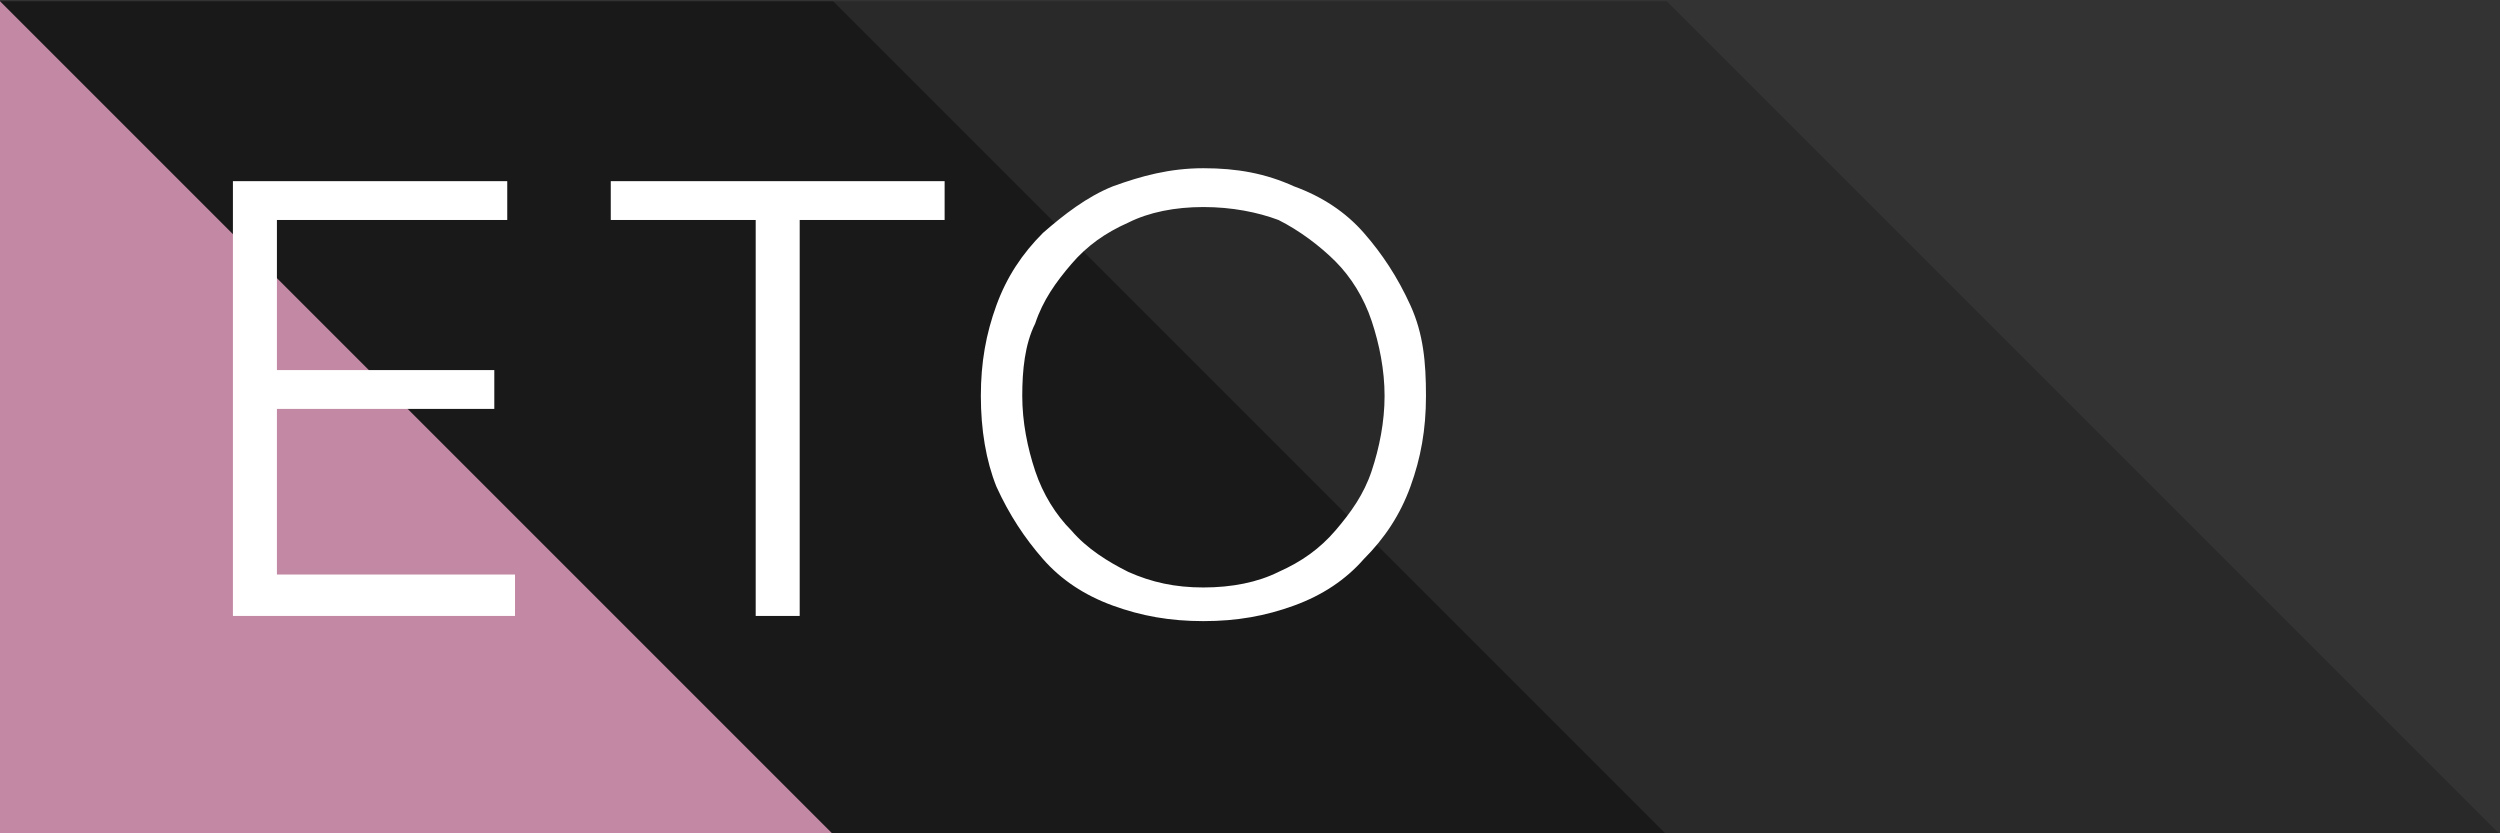
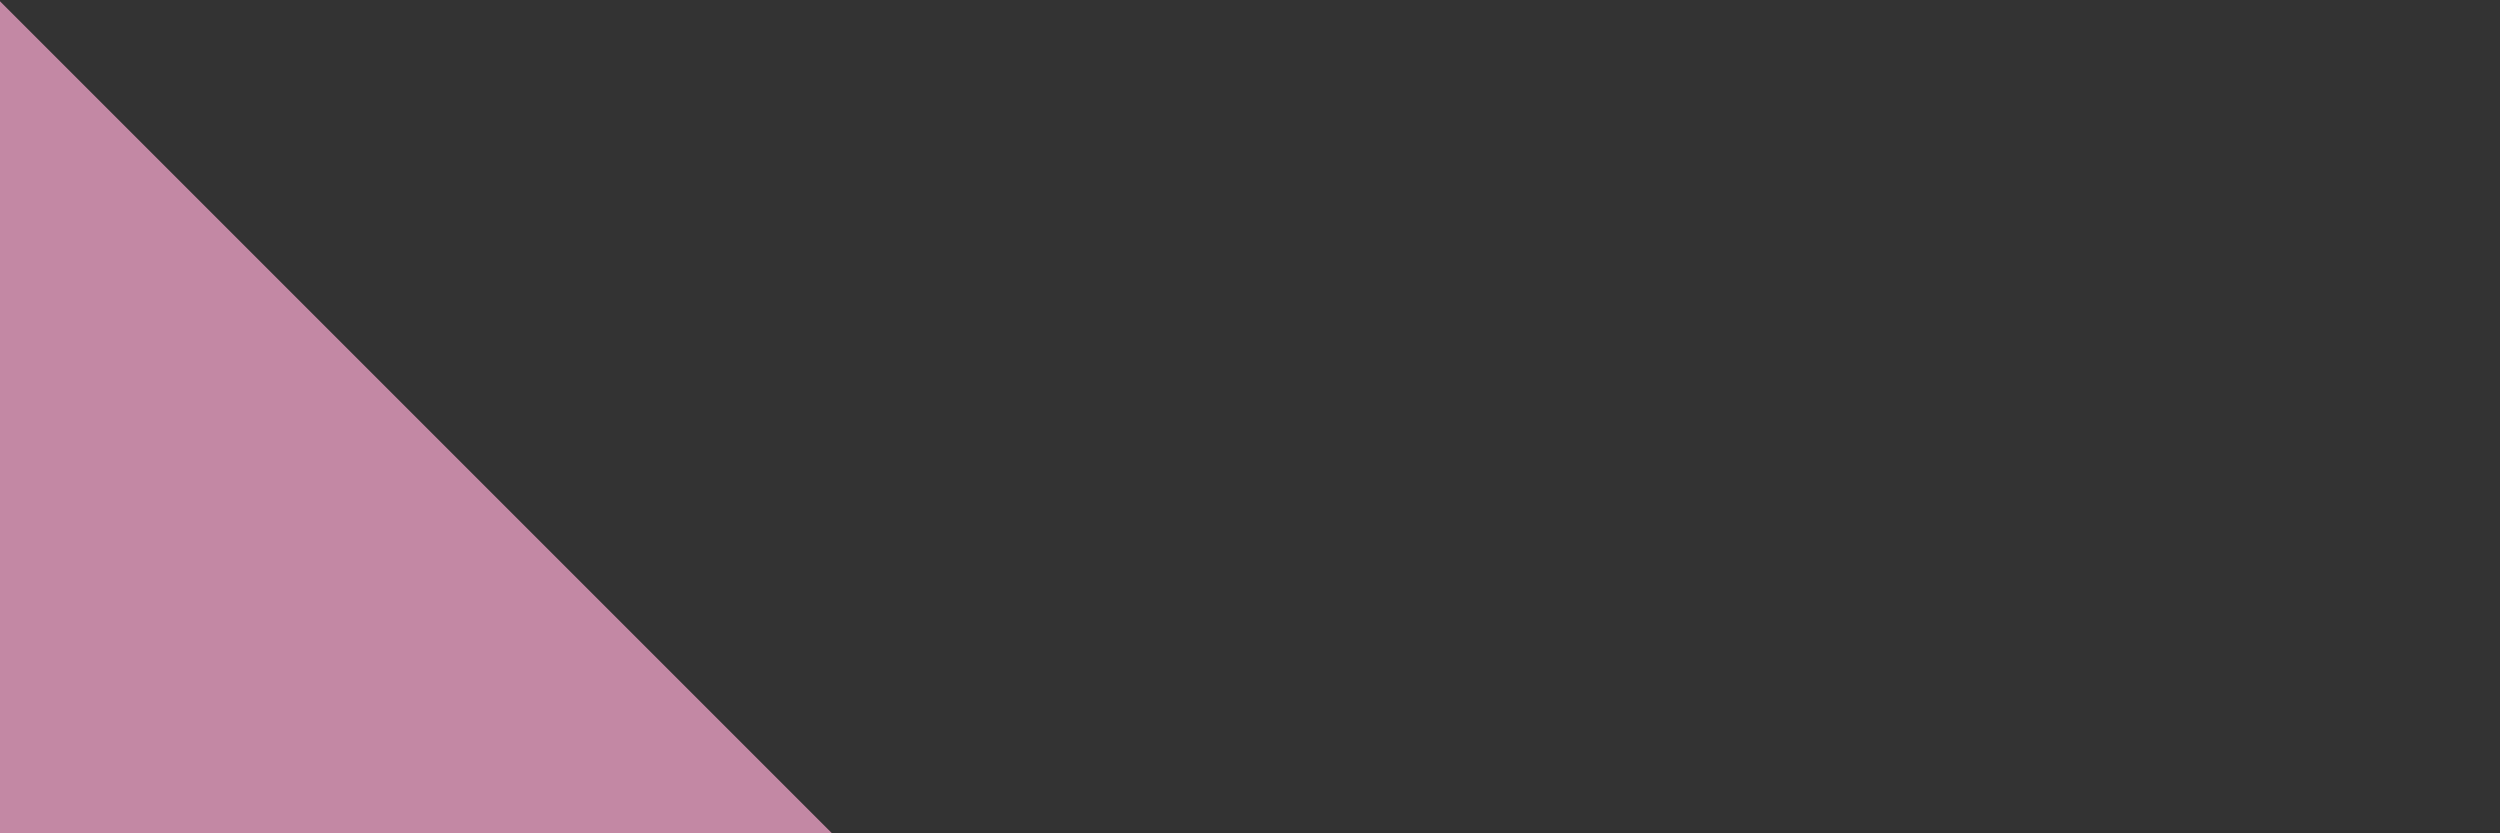
<svg xmlns="http://www.w3.org/2000/svg" version="1.1" id="Layer_1" x="0px" y="0px" viewBox="0 0 96.6 32.2" style="enable-background:new 0 0 96.6 32.2;" xml:space="preserve">
  <rect x="0" y="0" width="96.6" height="32.2" fill="#333333" stroke="none" />
  <style type="text/css">
	.st0{opacity:0.2;enable-background:new    ;}
	.st1{opacity:0.5;enable-background:new    ;}
	.st2{fill:#C388A4;}
	.st3{fill-rule:evenodd;clip-rule:evenodd;fill:#FFFFFF;}
</style>
  <g id="Group_3409" transform="translate(-91 -676.351)">
-     <path id="Union_74" class="st0" d="M155.4,708.6v-32.2l32.2,32.2L155.4,708.6z M123.2,676.4h32.2v32.2L123.2,676.4z" />
-     <path id="Union_72" class="st1" d="M123.2,708.6v-32.2l32.2,32.2L123.2,708.6z M91,676.4h32.2v32.2L91,676.4z" />
    <path id="Path_5517" class="st2" d="M91,676.4l32.2,32.2H91V676.4z" />
  </g>
  <g>
    <g>
-       <path class="st3" d="M39.5,15.3c0,1,0.2,2,0.5,2.9c0.3,0.9,0.8,1.7,1.4,2.3c0.6,0.7,1.4,1.2,2.2,1.6c0.9,0.4,1.8,0.6,2.9,0.6    c1.1,0,2.1-0.2,2.9-0.6c0.9-0.4,1.6-0.9,2.2-1.6s1.1-1.4,1.4-2.3c0.3-0.9,0.5-1.9,0.5-2.9s-0.2-2-0.5-2.9    c-0.3-0.9-0.8-1.7-1.4-2.3s-1.4-1.2-2.2-1.6C48.6,8.2,47.6,8,46.5,8c-1.1,0-2.1,0.2-2.9,0.6c-0.9,0.4-1.6,0.9-2.2,1.6    c-0.6,0.7-1.1,1.4-1.4,2.3C39.6,13.3,39.5,14.3,39.5,15.3 M37.9,15.3c0-1.3,0.2-2.4,0.6-3.5s1-2,1.8-2.8C41.1,8.3,42,7.6,43,7.2    c1.1-0.4,2.2-0.7,3.5-0.7s2.4,0.2,3.5,0.7c1.1,0.4,2,1,2.7,1.8c0.7,0.8,1.3,1.7,1.8,2.8s0.6,2.2,0.6,3.5c0,1.3-0.2,2.4-0.6,3.5    c-0.4,1.1-1,2-1.8,2.8C52,22.4,51.1,23,50,23.4c-1.1,0.4-2.2,0.6-3.5,0.6s-2.4-0.2-3.5-0.6c-1.1-0.4-2-1-2.7-1.8    c-0.7-0.8-1.3-1.7-1.8-2.8C38.1,17.8,37.9,16.6,37.9,15.3z" />
-       <polyline class="st3" points="30.9,8.5 30.9,23.8 29.2,23.8 29.2,8.5 23.6,8.5 23.6,7 36.5,7 36.5,8.5   " />
-       <polyline class="st3" points="10.7,15.8 10.7,22.2 19.9,22.2 19.9,23.8 9,23.8 9,7 19.6,7 19.6,8.5 10.7,8.5 10.7,14.3 19.1,14.3     19.1,15.8 10.7,15.8   " />
-     </g>
+       </g>
  </g>
</svg>